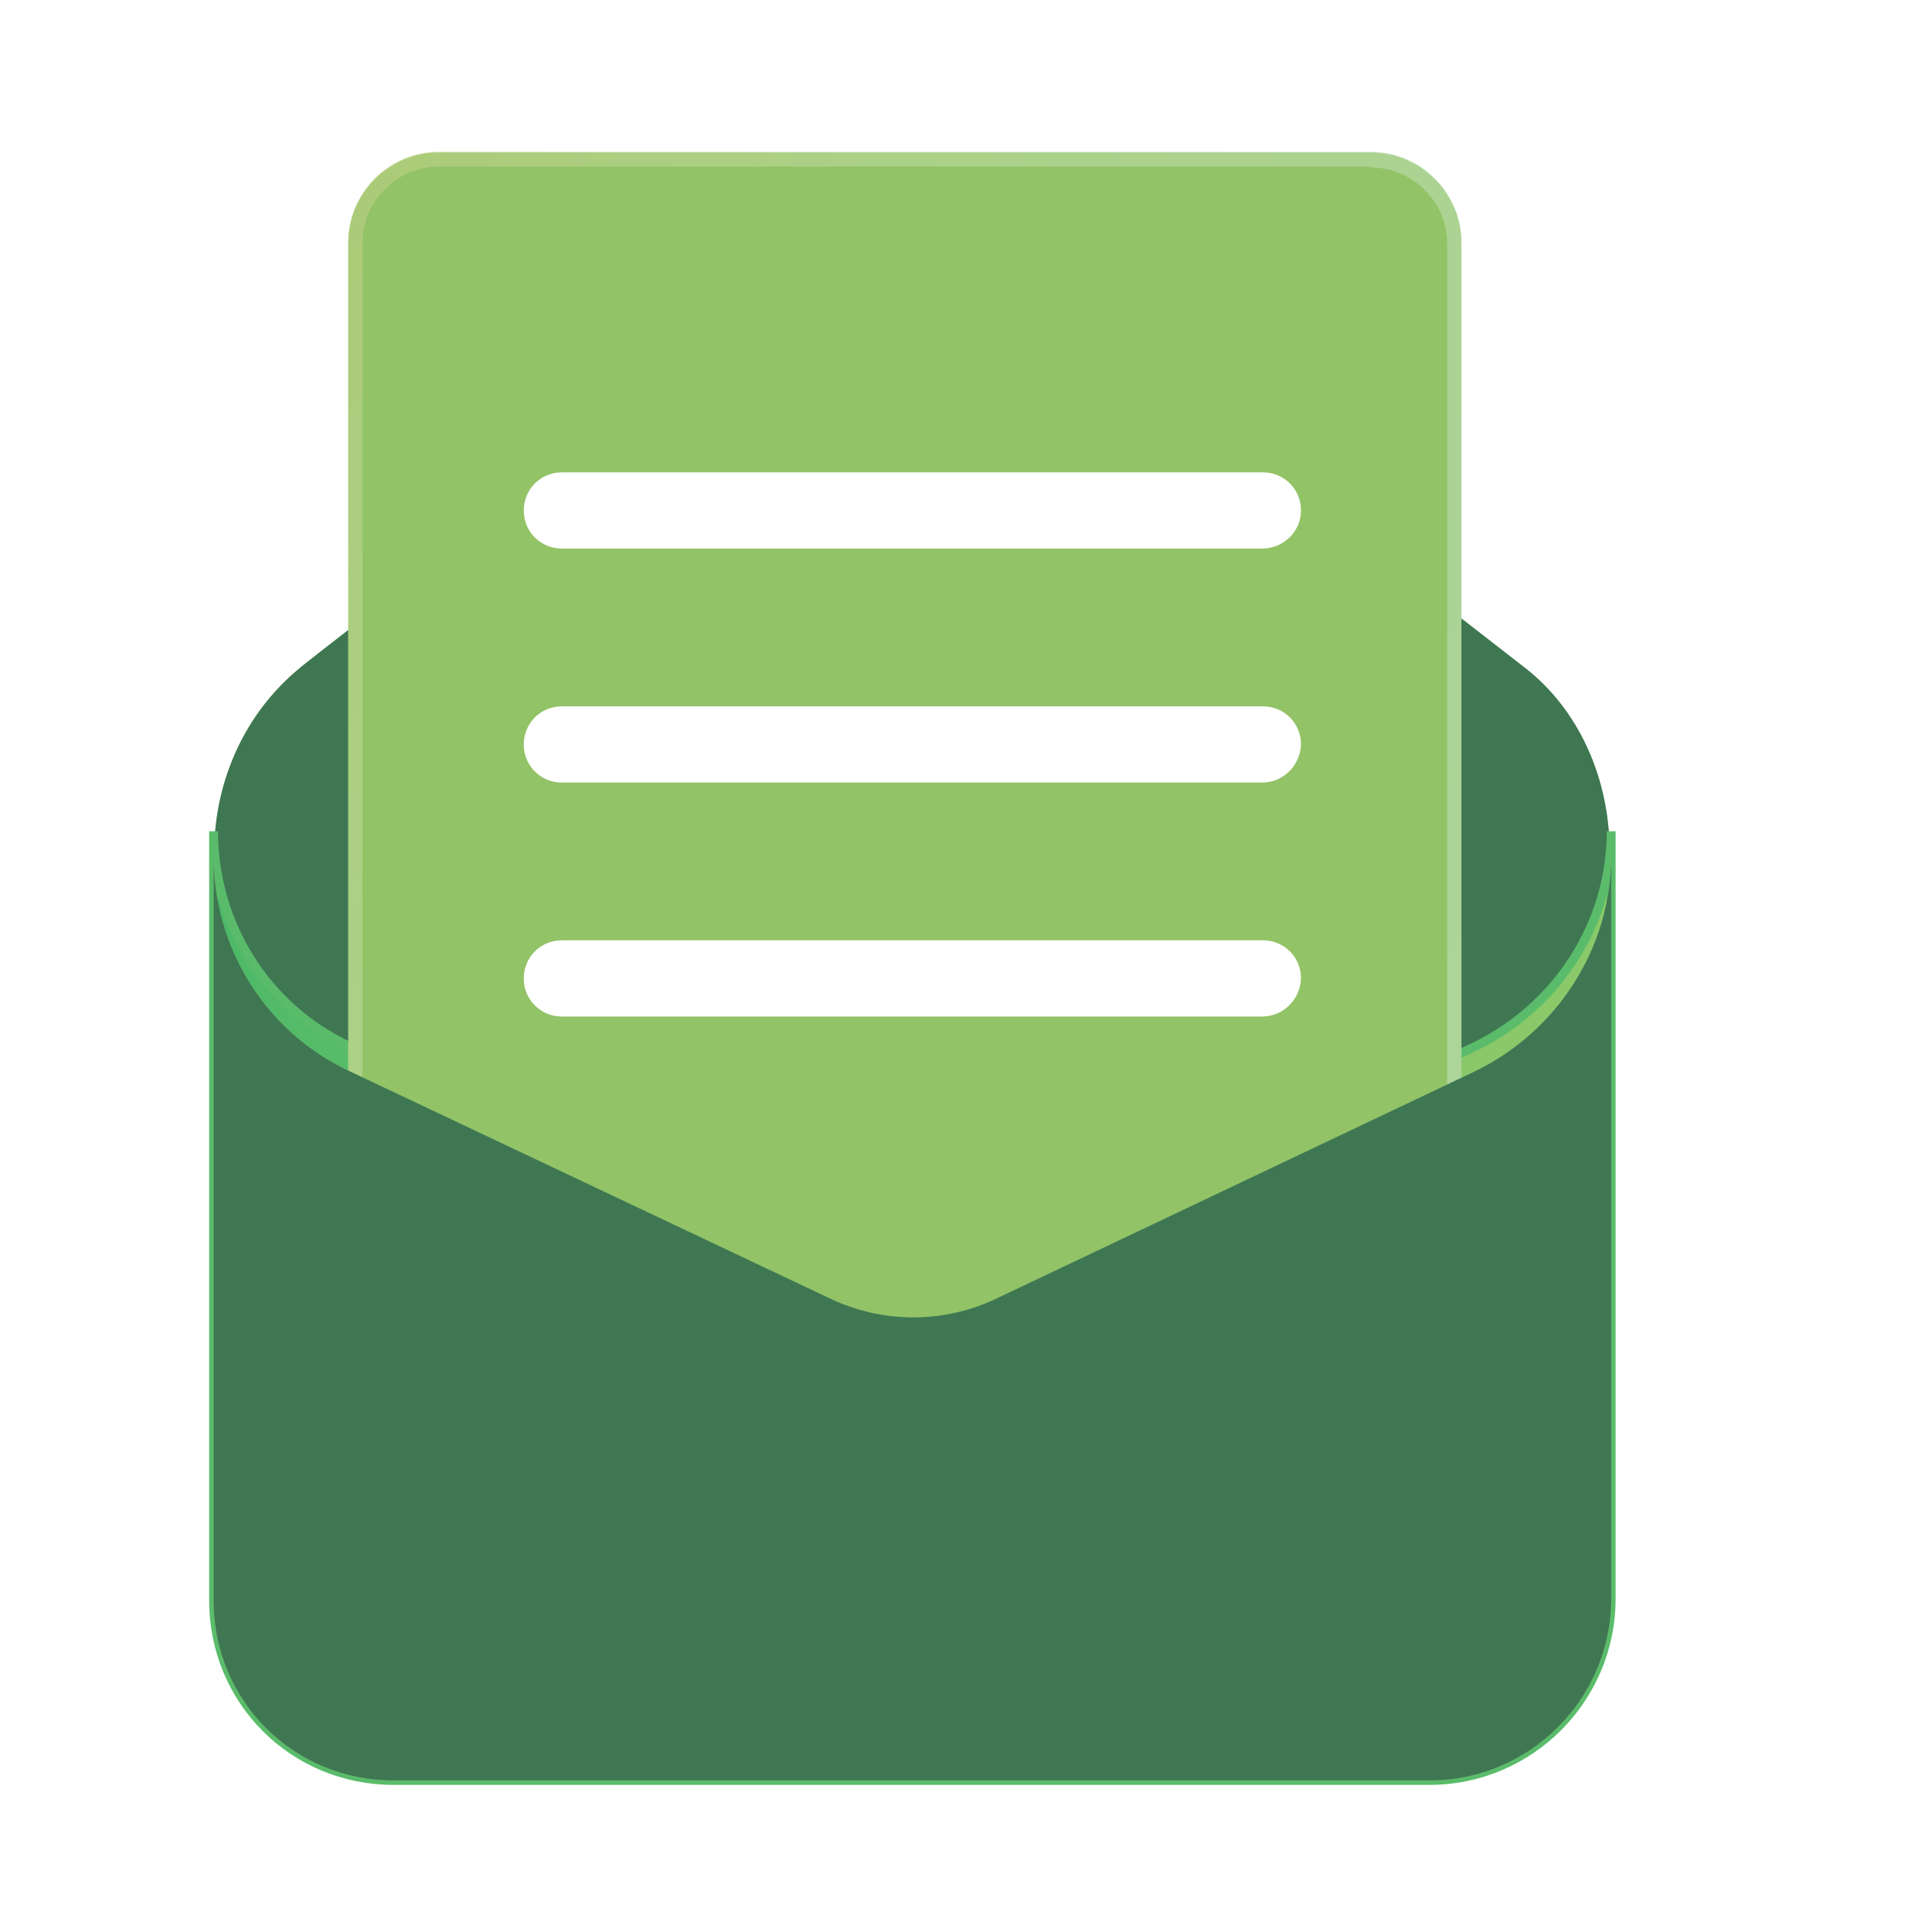
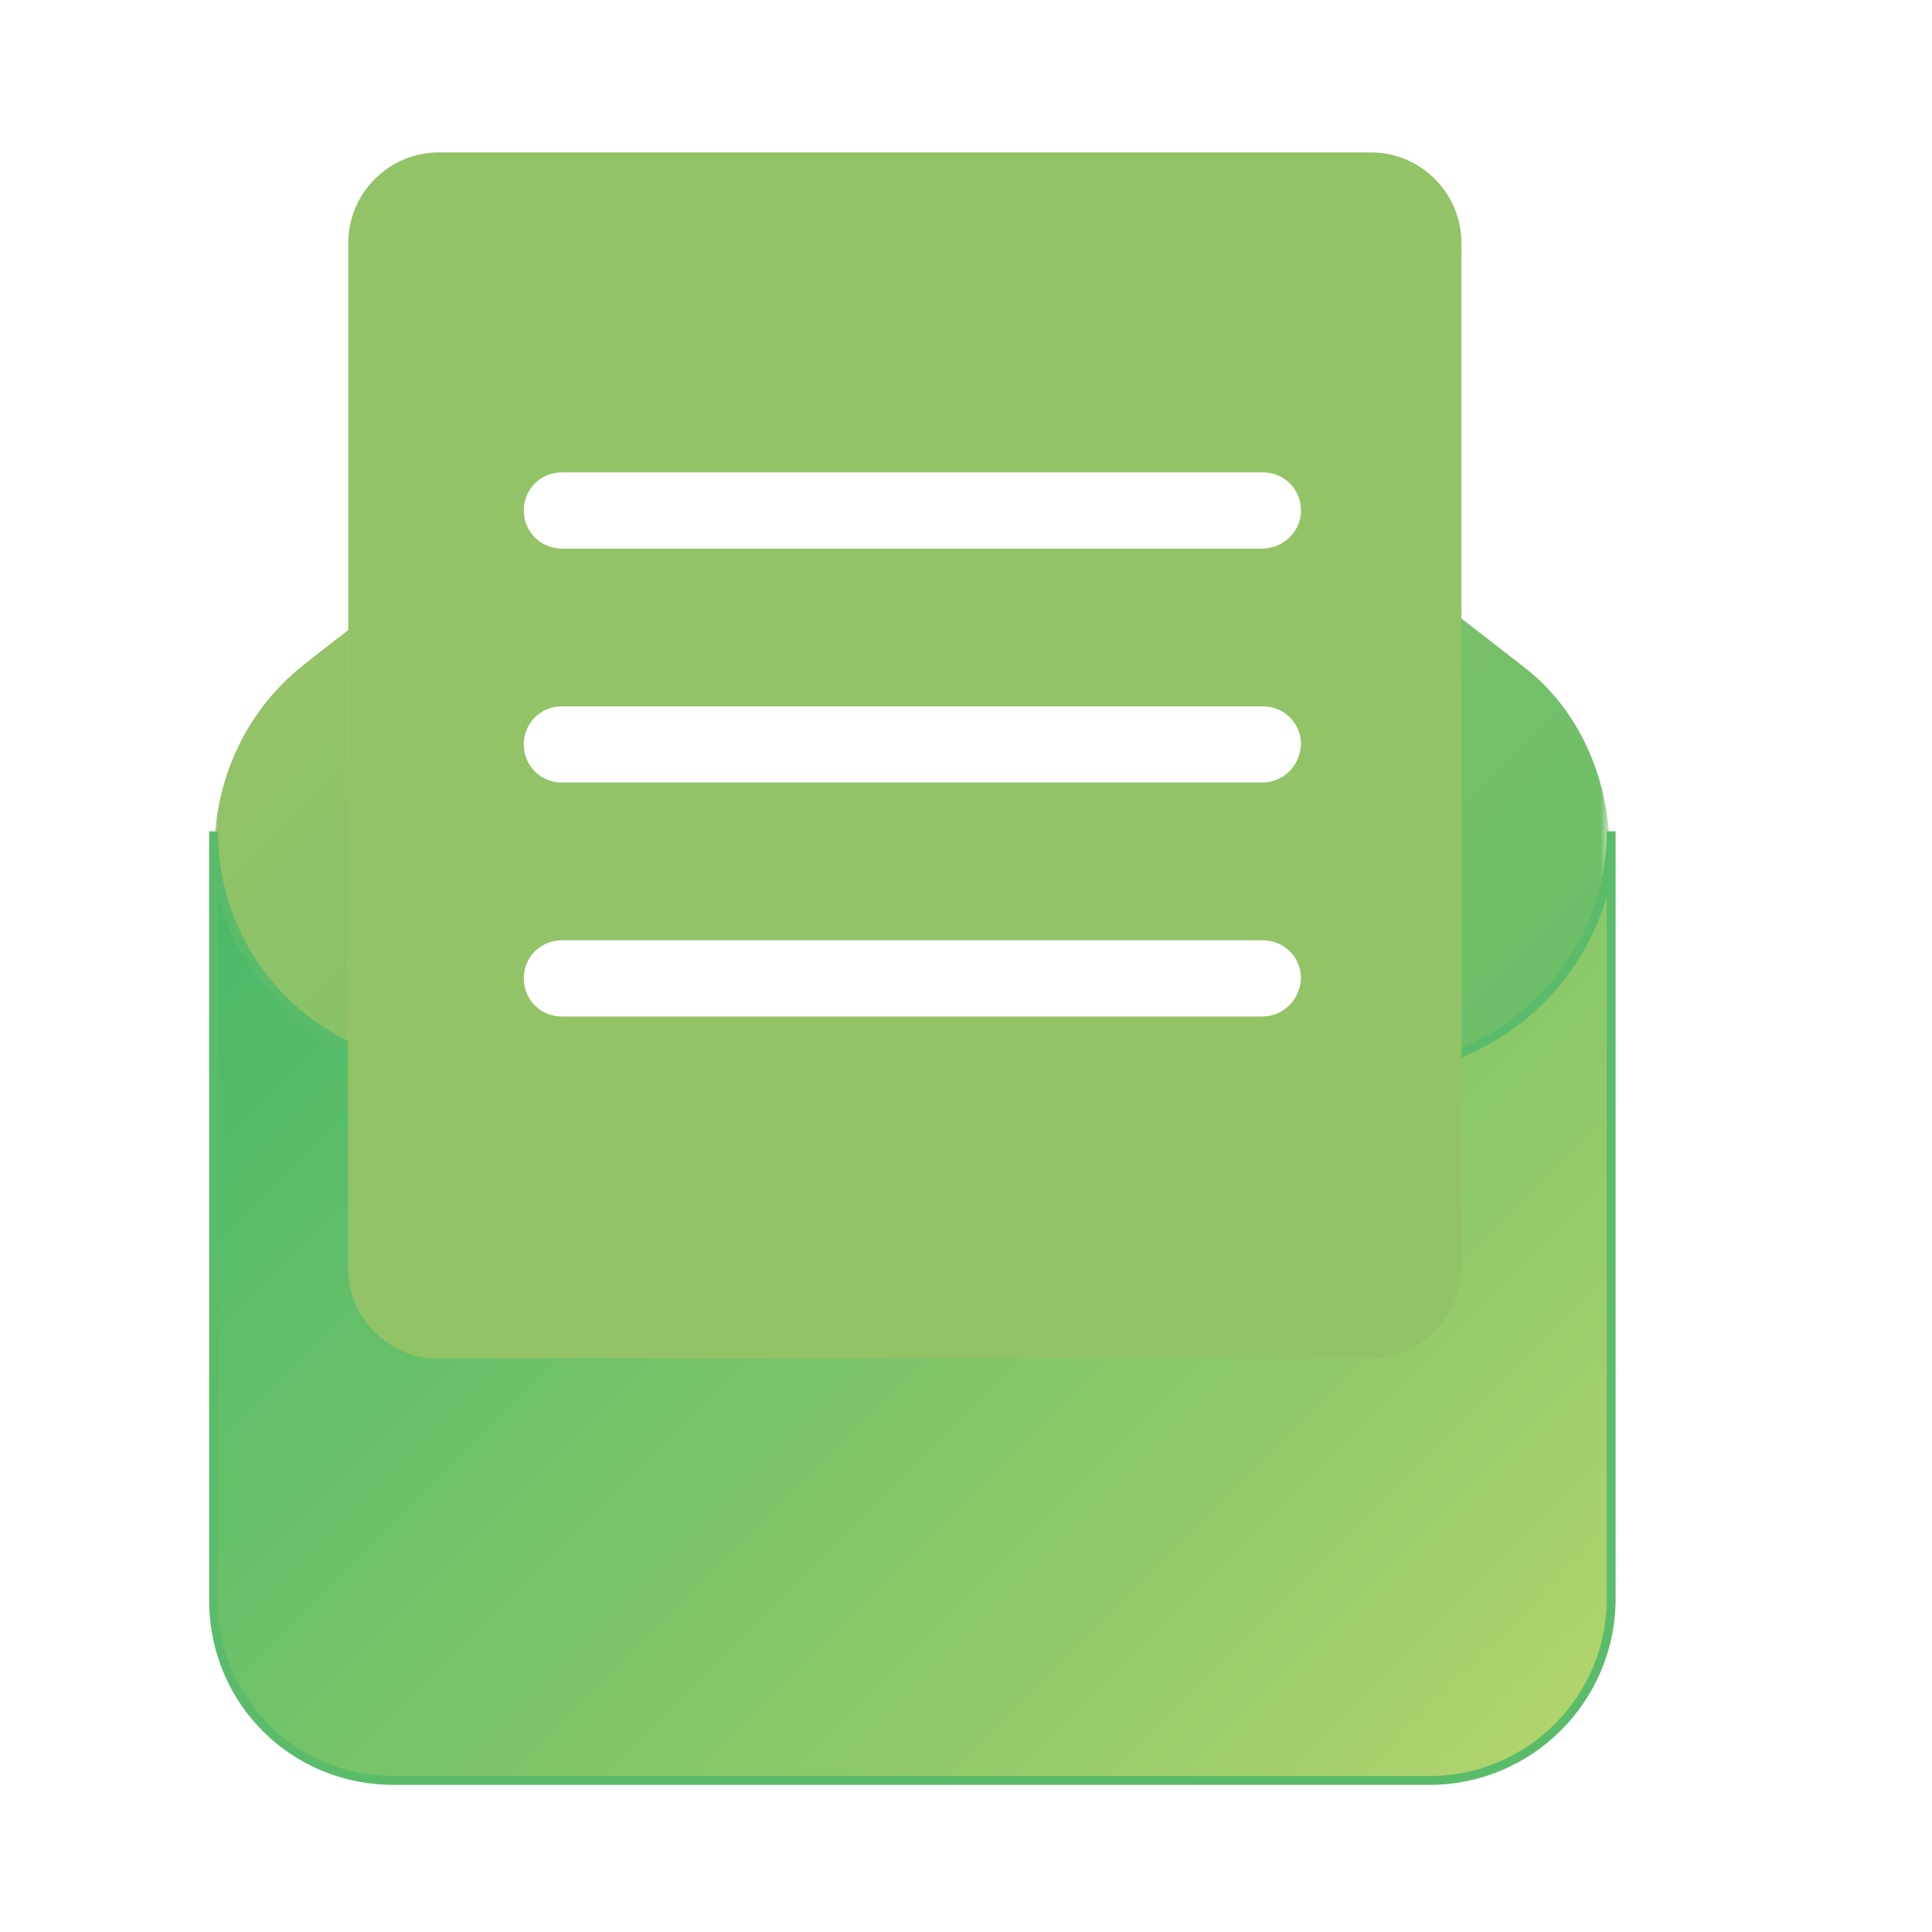
<svg xmlns="http://www.w3.org/2000/svg" version="1.1" id="Layer_1" x="0px" y="0px" viewBox="0 0 218 218" style="enable-background:new 0 0 218 218;" xml:space="preserve">
  <style type="text/css">
	.st0{fill:none;stroke:#EF383A;stroke-width:5;stroke-miterlimit:10;}
	.st1{filter:url(#Adobe_OpacityMaskFilter);}
	.st2{fill:#FFFFFF;}
	.st3{fill:#010101;}
	.st4{mask:url(#XMLID_00000020373919935316119830000004204992697971340180_);fill:#3F7753;}
	.st5{fill:#C8E6CF;}
	.st6{fill:#92C367;}
	.st7{fill:none;stroke:url(#XMLID_00000047022726924302650630000012987189624575708848_);stroke-miterlimit:10;}
	.st8{fill:none;stroke:url(#XMLID_00000086651367542875202940000015404307834876236222_);stroke-miterlimit:10;}
	.st9{filter:url(#Adobe_OpacityMaskFilter_00000113335319631981287980000015166087497647904687_);}
	.st10{mask:url(#XMLID_00000078016283032476275820000015475137189761752971_);}
	.st11{fill:url(#XMLID_00000054988846287640337130000010904044632333174421_);}
	.st12{fill:#3F7753;enable-background:new    ;}
	.st13{fill:url(#XMLID_00000161602163068573371910000017326602688532291977_);stroke:#5ABC6A;stroke-miterlimit:10;}
	.st14{fill:none;}
	.st15{opacity:0.45;}
	.st16{opacity:0.5;}
	.st17{fill:url(#XMLID_00000104681966347601845260000011728182894215420581_);}
	.st18{fill:#84C268;}
	.st19{fill:#3F7753;}
	.st20{filter:url(#Adobe_OpacityMaskFilter_00000175290785588741370620000009887894387135008391_);}
	.st21{mask:url(#XMLID_00000116942126585496849960000016040706255176794771_);}
	.st22{fill:#FFFFFF;stroke:#FFFFFF;stroke-width:2;stroke-miterlimit:10;}
	.st23{fill:#3F7752;}
	.st24{fill:none;stroke:#FFFFFF;stroke-miterlimit:10;}
	.st25{fill:#92C367;stroke:#FFFFFF;stroke-width:2;stroke-miterlimit:10;}
	.st26{fill:#F79F99;}
</style>
  <defs>
    <filter id="Adobe_OpacityMaskFilter" filterUnits="userSpaceOnUse" x="24.1" y="27.6" width="157.6" height="173.2">
      <feColorMatrix type="matrix" values="1 0 0 0 0  0 1 0 0 0  0 0 1 0 0  0 0 0 1 0" />
    </filter>
  </defs>
  <mask maskUnits="userSpaceOnUse" x="24.1" y="27.6" width="157.6" height="173.2" id="XMLID_00000078016283032476275820000015475137189761752971_">
    <g id="XMLID_00000137119155684685276520000003161583988617376701_" class="st1">
      <rect id="XMLID_00000096043866058831021590000015083221165923565969_" x="12.5" y="5.3" class="st2" width="180.5" height="210.2" />
-       <path id="XMLID_00000021108224903710613210000010232330033535228087_" class="st3" d="M155.5,156.6H50.3    c-5.6,0-10.2-4.6-10.2-10.2V30.8c0-5.6,4.6-10.2,10.2-10.2h105.2c5.6,0,10.2,4.6,10.2,10.2v115.6    C165.7,152,161.1,156.6,155.5,156.6z" />
    </g>
  </mask>
  <g id="XMLID_171_" class="st10">
    <linearGradient id="XMLID_00000121960808247062356500000015054282337693074594_" gradientUnits="userSpaceOnUse" x1="37.568" y1="964.234" x2="168.463" y2="833.339" gradientTransform="matrix(1 0 0 -1 0 1035.745)">
      <stop offset="0" style="stop-color:#94C368" />
      <stop offset="1" style="stop-color:#5ABC6A" />
    </linearGradient>
    <path id="XMLID_176_" style="fill:url(#XMLID_00000121960808247062356500000015054282337693074594_);" d="M181.6,94.9   c-0.3-7.3-3.4-14.8-9.6-19.6l0,0c-18.5-14.4-37.2-28.8-55.8-43.2c0.1,0,0.1,0.1,0.1,0.3c0-0.1-0.1-0.1-0.1-0.3   c-8.2-6.1-19-5.9-26.6,0c-4.7,3.7-55.6,43-55.8,43.3C27.5,80.6,24.5,88,24.2,95c0-0.3-0.1-0.7-0.1-1v86.5c0,11.3,9,20.3,20.3,20.3   h116.9c11.3,0,20.3-9,20.3-20.3V93.8C181.8,94.1,181.6,94.6,181.6,94.9z" />
  </g>
-   <path id="XMLID_174_" class="st12" d="M181.6,94.9c-0.3-7.3-3.4-14.8-9.6-19.6l0,0c-18.5-14.4-37.2-28.8-55.8-43.2  c0.1,0,0.1,0.1,0.1,0.3c0-0.1-0.1-0.1-0.1-0.3c-8.2-6.1-19-5.9-26.6,0c-4.7,3.7-55.6,43-55.8,43.3C27.5,80.6,24.5,88,24.2,95  c0-0.3-0.1-0.7-0.1-1v86.5c0,11.3,9,20.3,20.3,20.3h116.9c11.3,0,20.3-9,20.3-20.3V93.8C181.8,94.1,181.6,94.6,181.6,94.9z" />
  <linearGradient id="XMLID_00000113333038412869535370000010092896467782948519_" gradientUnits="userSpaceOnUse" x1="39.669" y1="957.54" x2="166.065" y2="831.144" gradientTransform="matrix(1 0 0 -1 0 1035.745)">
    <stop offset="0" style="stop-color:#47B869" />
    <stop offset="0.739" style="stop-color:#91CA69" />
    <stop offset="1" style="stop-color:#B0D46D" />
  </linearGradient>
  <path id="XMLID_130_" style="fill:url(#XMLID_00000113333038412869535370000010092896467782948519_);stroke:#5ABC6A;stroke-miterlimit:10;" d="  M161.3,200.9H44.4c-11.3,0-20.3-9-20.3-20.3V93.8l0,0c0,10.4,5.9,19.9,15.4,24.3l53.9,25.5c6.1,3,13.2,3,19.3,0l53.7-25.5  c9.3-4.5,15.4-13.9,15.4-24.3l0,0v86.6C181.8,191.7,172.6,200.9,161.3,200.9z" />
  <path id="XMLID_00000047771068064042102970000017683349119724136321_" class="st14" d="M154.7,153.3H49.5c-5.6,0-10.2-4.6-10.2-10.2  V27.4c0-5.6,4.6-10.2,10.2-10.2h105.2c5.6,0,10.2,4.6,10.2,10.2v115.6C164.9,148.7,160.3,153.3,154.7,153.3z" />
  <g id="XMLID_00000082350528252277588780000004665091410397946275_" class="st15">
    <path id="XMLID_00000183960421879848981380000015703211526193060008_" class="st5" d="M154.7,153.3H49.5c-5.6,0-10.2-4.6-10.2-10.2   V27.4c0-5.6,4.6-10.2,10.2-10.2h105.2c5.6,0,10.2,4.6,10.2,10.2v115.6C164.9,148.7,160.3,153.3,154.7,153.3z" />
  </g>
  <g id="XMLID_00000000181360906087894490000005353005481332511125_">
    <g>
      <path id="XMLID_00000096022034533982023280000003591979936946009746_" class="st6" d="M154.7,153.3H49.5    c-5.6,0-10.2-4.6-10.2-10.2V27.4c0-5.6,4.6-10.2,10.2-10.2h105.2c5.6,0,10.2,4.6,10.2,10.2v115.6    C164.9,148.7,160.3,153.3,154.7,153.3z" />
    </g>
  </g>
  <g id="XMLID_00000044168536056211439940000017150914983922350222_" class="st16">
    <linearGradient id="XMLID_00000112616455068258172370000006874953368101079185_" gradientUnits="userSpaceOnUse" x1="28.775" y1="992.938" x2="175.424" y2="908.27" gradientTransform="matrix(1 0 0 -1 0 1035.745)">
      <stop offset="0" style="stop-color:#C6D48C" />
      <stop offset="0.315" style="stop-color:#C4E0AA" />
      <stop offset="0.76" style="stop-color:#C6E4C6" />
      <stop offset="1" style="stop-color:#C8E6CF" />
    </linearGradient>
-     <path id="XMLID_00000168077260135617818210000001613079083038461600_" style="fill:url(#XMLID_00000112616455068258172370000006874953368101079185_);" d="   M154.7,18.9c4.7,0,8.6,3.9,8.6,8.6v115.6c0,4.7-3.9,8.6-8.6,8.6H49.5c-4.7,0-8.6-3.9-8.6-8.6V27.4c0-4.7,3.9-8.6,8.6-8.6h105.2   V18.9z M154.7,17.1H49.5c-5.6,0-10.2,4.6-10.2,10.2v115.6c0,5.6,4.6,10.2,10.2,10.2h105.2c5.6,0,10.2-4.6,10.2-10.2V27.4   C164.9,21.7,160.3,17.1,154.7,17.1L154.7,17.1z" />
  </g>
-   <path id="XMLID_125_" class="st18" d="M161.3,200.9H44.4c-11.3,0-20.3-9-20.3-20.3v-84l0,0c0,10.4,5.9,19.9,15.4,24.3l53.9,25.5  c6.1,3,13.2,3,19.3,0l53.7-25.5c9.3-4.5,15.4-13.9,15.4-24.3l0,0v83.8C181.8,191.7,172.6,200.9,161.3,200.9z" />
  <g id="XMLID_112_">
    <path id="XMLID_270_" class="st2" d="M142.4,61.9H63.4c-2.4,0-4.3-1.9-4.3-4.3s1.9-4.3,4.3-4.3h79.1c2.4,0,4.3,1.9,4.3,4.3   S144.8,61.9,142.4,61.9z" />
  </g>
  <g id="XMLID_111_">
    <path id="XMLID_269_" class="st2" d="M142.4,88.3H63.4c-2.4,0-4.3-1.9-4.3-4.3s1.9-4.3,4.3-4.3h79.1c2.4,0,4.3,1.9,4.3,4.3   C146.7,86.4,144.8,88.3,142.4,88.3z" />
  </g>
  <g id="XMLID_107_">
    <path id="XMLID_268_" class="st2" d="M142.4,114.7H63.4c-2.4,0-4.3-1.9-4.3-4.3c0-2.4,1.9-4.3,4.3-4.3h79.1c2.4,0,4.3,1.9,4.3,4.3   C146.7,112.8,144.8,114.7,142.4,114.7z" />
  </g>
-   <path id="XMLID_00000174584570711785858850000012037895340249672592_" class="st19" d="M161.3,200.9H44.4c-11.3,0-20.3-9-20.3-20.3  v-84l0,0c0,10.4,5.9,19.9,15.4,24.3l53.9,25.5c6.1,3,13.2,3,19.3,0l53.7-25.5c9.3-4.5,15.4-13.9,15.4-24.3l0,0v83.8  C181.8,191.7,172.6,200.9,161.3,200.9z" />
</svg>